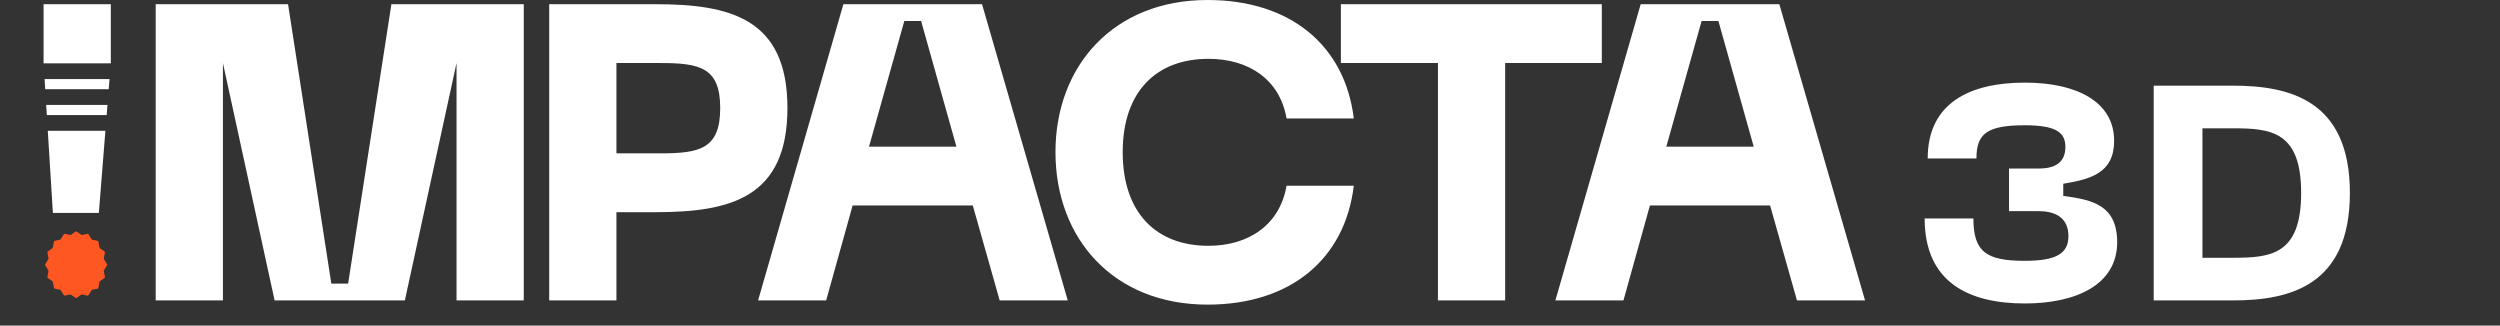
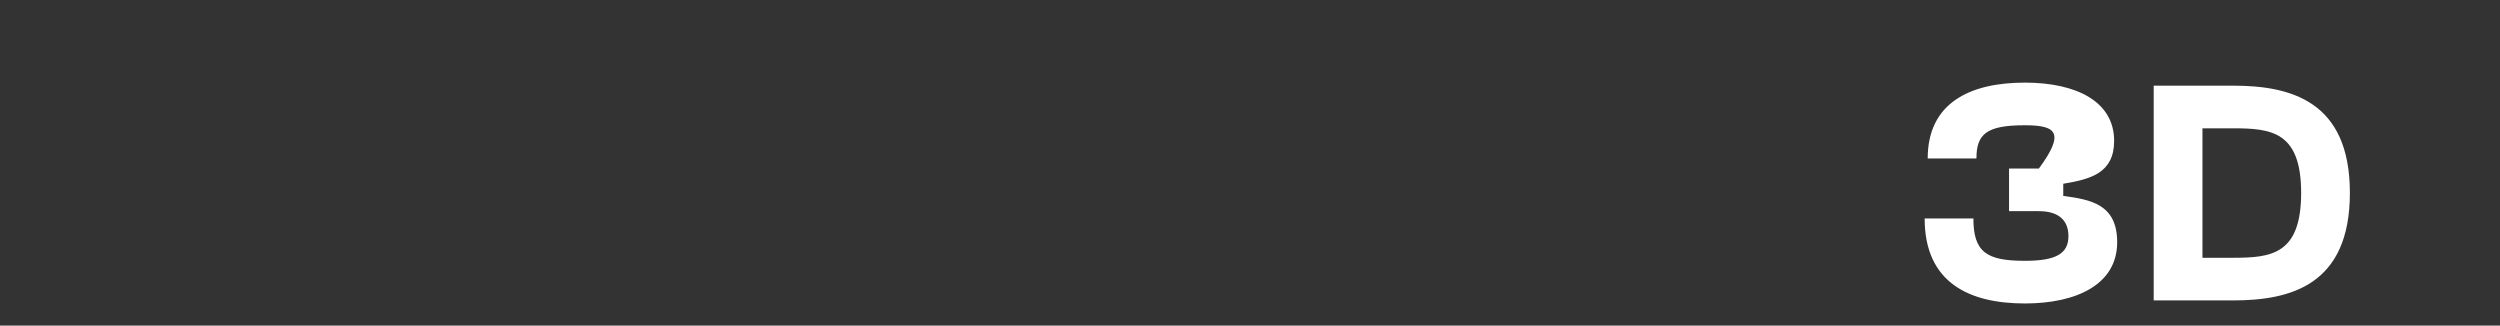
<svg xmlns="http://www.w3.org/2000/svg" width="238" height="31" viewBox="0 0 238 31" fill="none">
  <rect x="0" y="0" width="238" height="31" fill="#333333" stroke="none" />
-   <path d="M183.227 20.799H187.867C187.867 24.018 189.143 24.83 192.768 24.83C195.755 24.83 196.915 24.134 196.915 22.481C196.915 20.857 195.842 20.103 194.102 20.103H191.26V16.043H194.102C195.842 16.043 196.625 15.318 196.625 13.984C196.625 12.621 195.755 11.925 192.768 11.925C189.143 11.925 188.157 12.737 188.157 15.086H183.517C183.517 9.808 187.519 7.865 192.768 7.865C197.669 7.865 201.265 9.663 201.265 13.404C201.265 16.478 199.032 17.058 196.422 17.493V18.653C199.032 19.001 201.555 19.436 201.555 23.061C201.555 27.092 197.669 28.89 192.768 28.89C187.519 28.89 183.227 26.947 183.227 20.799ZM212.573 8.155C218.025 8.155 223.709 9.576 223.709 18.363C223.709 27.179 218.025 28.6 212.573 28.6H205.033V8.155H212.573ZM212.573 24.54C216.198 24.54 219.069 24.25 219.069 18.363C219.069 12.505 216.198 12.215 212.573 12.215H209.673V24.54H212.573Z" fill="white" />
-   <path d="M7.191 22.045C7.226 22.02 7.273 22.02 7.308 22.045L7.736 22.352C7.759 22.369 7.788 22.375 7.815 22.369L8.319 22.261C8.361 22.252 8.403 22.27 8.425 22.306L8.715 22.772C8.729 22.795 8.752 22.811 8.779 22.817L9.288 22.926C9.328 22.934 9.358 22.966 9.366 23.005L9.469 23.563C9.474 23.588 9.488 23.611 9.509 23.626L9.947 23.941C9.979 23.963 9.994 24.002 9.987 24.04L9.883 24.602C9.879 24.627 9.883 24.652 9.897 24.673L10.192 25.149C10.213 25.181 10.213 25.222 10.192 25.255L9.897 25.73C9.883 25.752 9.879 25.777 9.883 25.802L9.987 26.363C9.994 26.402 9.979 26.44 9.947 26.463L9.509 26.778C9.488 26.793 9.474 26.815 9.469 26.841L9.366 27.398C9.358 27.438 9.328 27.469 9.288 27.478L8.779 27.587C8.752 27.592 8.729 27.609 8.715 27.632L8.425 28.098C8.403 28.133 8.361 28.151 8.319 28.142L7.815 28.035C7.788 28.029 7.759 28.035 7.736 28.051L7.308 28.359C7.273 28.384 7.226 28.384 7.191 28.359L6.763 28.051C6.74 28.035 6.711 28.029 6.684 28.035L6.179 28.142C6.138 28.151 6.096 28.133 6.073 28.098L5.784 27.632C5.77 27.609 5.746 27.592 5.72 27.587L5.21 27.478C5.171 27.469 5.14 27.438 5.133 27.398L5.03 26.841C5.025 26.815 5.011 26.793 4.99 26.778L4.552 26.463C4.52 26.44 4.505 26.402 4.512 26.363L4.616 25.802C4.62 25.777 4.615 25.752 4.602 25.73L4.306 25.255C4.286 25.222 4.286 25.181 4.306 25.149L4.602 24.673C4.615 24.652 4.62 24.627 4.616 24.602L4.512 24.04C4.505 24.002 4.52 23.963 4.552 23.941L4.99 23.626C5.011 23.611 5.025 23.588 5.03 23.563L5.133 23.005C5.14 22.966 5.171 22.934 5.21 22.926L5.72 22.817C5.746 22.811 5.77 22.795 5.784 22.772L6.073 22.306C6.096 22.27 6.138 22.252 6.179 22.261L6.684 22.369C6.711 22.375 6.74 22.369 6.763 22.352L7.191 22.045Z" fill="#FF5722" />
-   <path fill-rule="evenodd" clip-rule="evenodd" d="M114.961 0C106.001 0 100.481 6.28 100.481 14.48C100.481 22.72 106.001 29 114.961 29C122.841 29 128.041 24.68 128.881 17.68H122.481C121.841 21.4 118.881 23.4 115.041 23.4C110.121 23.4 106.881 20.32 106.881 14.48C106.881 8.68 110.121 5.6 115.041 5.6C118.881 5.6 121.841 7.56 122.481 11.28H128.881C128.041 4.32 122.841 0 114.961 0ZM10.427 7.53L10.35 8.493H4.304L4.244 7.53H10.427ZM4.397 9.991H10.23L10.154 10.954H4.457L4.397 9.991ZM4.55 12.452L5.036 20.271H9.41L10.034 12.452H4.55ZM10.546 6.032L10.549 6V0.4H4.149V6L4.151 6.032H10.546ZM14.822 28.6V0.4H27.422L31.542 27H33.142L37.262 0.4H49.862V28.6H43.462V6L38.542 28.6H26.142L21.222 6V28.6H14.822ZM74.964 10.28C74.964 1.76 69.524 0.4 62.404 0.4H52.284V28.6H58.684V20.2H62.404C69.524 20.2 74.964 18.84 74.964 10.28ZM68.564 10.28C68.564 14.2 66.604 14.6 62.804 14.6H58.684V6H62.804C66.604 6 68.564 6.4 68.564 10.28ZM95.17 28.6L92.61 19.56H81.17L78.65 28.6H72.17L80.29 0.4H93.49L101.65 28.6H95.17ZM82.73 13.96H91.05L87.69 2H86.09L82.73 13.96ZM152.492 0.4V6H143.292V28.6H136.892V6H127.651V0.4H152.492ZM168.513 19.56L171.073 28.6H177.553L169.393 0.4H156.193L148.073 28.6H154.553L157.073 19.56H168.513ZM166.953 13.96H158.633L161.993 2H163.593L166.953 13.96Z" fill="white" />
+   <path d="M183.227 20.799H187.867C187.867 24.018 189.143 24.83 192.768 24.83C195.755 24.83 196.915 24.134 196.915 22.481C196.915 20.857 195.842 20.103 194.102 20.103H191.26V16.043H194.102C196.625 12.621 195.755 11.925 192.768 11.925C189.143 11.925 188.157 12.737 188.157 15.086H183.517C183.517 9.808 187.519 7.865 192.768 7.865C197.669 7.865 201.265 9.663 201.265 13.404C201.265 16.478 199.032 17.058 196.422 17.493V18.653C199.032 19.001 201.555 19.436 201.555 23.061C201.555 27.092 197.669 28.89 192.768 28.89C187.519 28.89 183.227 26.947 183.227 20.799ZM212.573 8.155C218.025 8.155 223.709 9.576 223.709 18.363C223.709 27.179 218.025 28.6 212.573 28.6H205.033V8.155H212.573ZM212.573 24.54C216.198 24.54 219.069 24.25 219.069 18.363C219.069 12.505 216.198 12.215 212.573 12.215H209.673V24.54H212.573Z" fill="white" />
</svg>